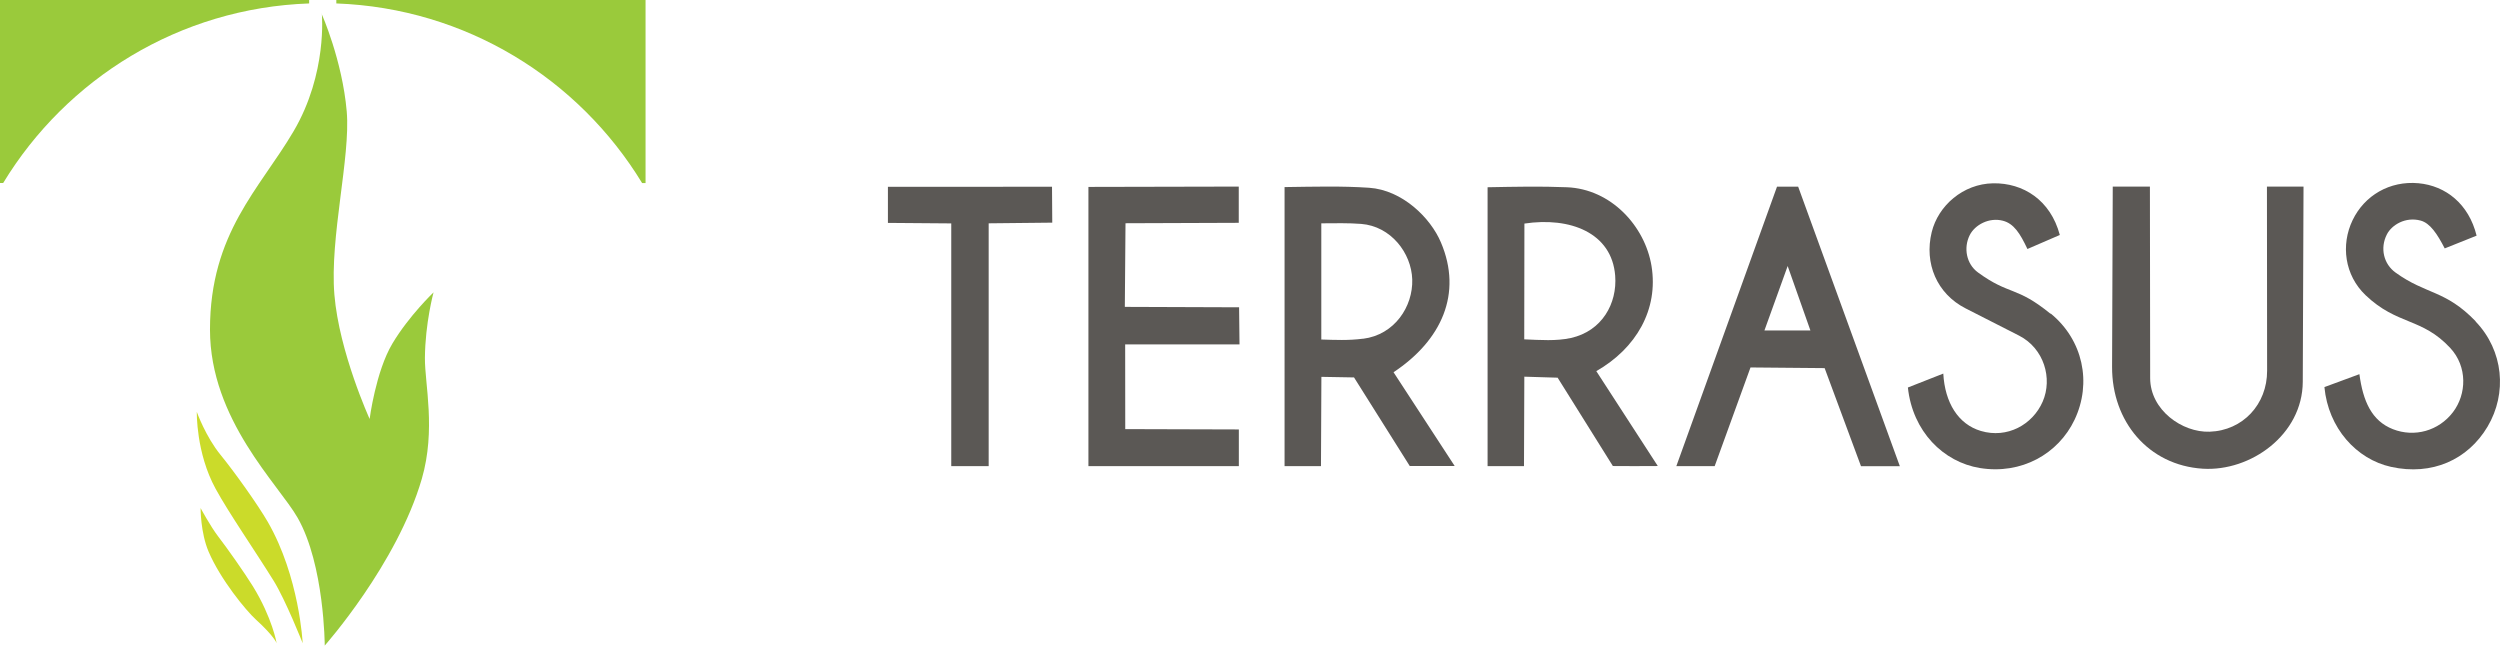
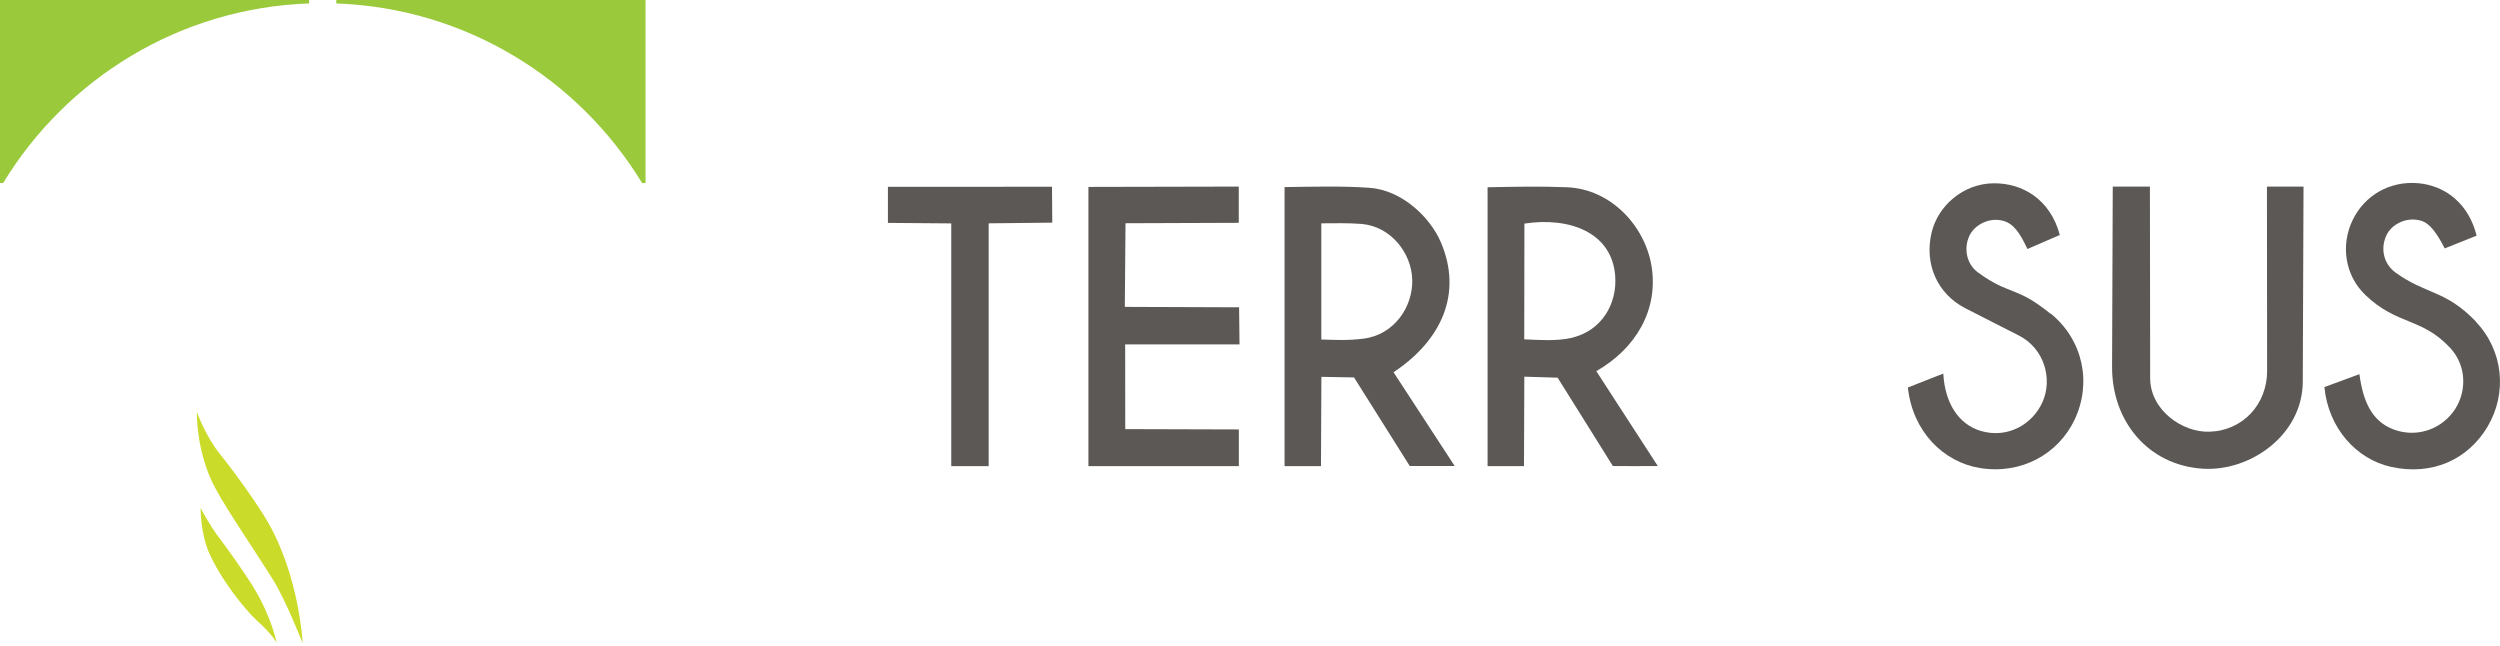
<svg xmlns="http://www.w3.org/2000/svg" viewBox="0 0 298 76.95" data-name="レイヤー 1" id="_レイヤー_1">
  <defs>
    <style>
      .cls-1 {
        fill: #5b5855;
      }

      .cls-2 {
        fill: #cbdb2a;
      }

      .cls-3 {
        fill: #9aca3b;
      }
    </style>
  </defs>
  <g>
    <g>
      <path d="M76.94,0h-36.85v.41c15.46.56,28.89,8.99,36.45,21.41h.41V0Z" class="cls-3" />
      <path d="M36.85.41v-.41H0v21.81h.38C7.93,9.39,21.38.95,36.85.41Z" class="cls-3" />
    </g>
-     <path d="M38.34,1.65s2.46,5.52,2.99,11.63c.47,5.43-2.04,15.01-1.47,21.85s4.2,14.81,4.2,14.81c0,0,.73-5.66,2.71-8.98s4.91-6.11,4.91-6.11c0,0-1,3.65-1.03,7.83-.02,3.1,1.33,8.53-.37,14.4-2.96,10.17-11.57,19.87-11.57,19.87,0,0-.04-9.61-3.22-15.21-2.26-3.98-10.46-11.7-10.46-22.45,0-11.53,5.94-16.78,9.98-23.67s3.35-13.99,3.35-13.99Z" class="cls-3" />
    <path d="M23.46,49.1s1.05,2.94,2.83,5.12c1.62,1.98,4.42,5.9,5.63,7.99,3.78,6.56,4.16,14.46,4.16,14.46,0,0-2.03-5.13-3.46-7.44-2.21-3.56-5.35-8.09-6.92-10.97-2.35-4.29-2.24-9.16-2.24-9.16Z" class="cls-2" />
    <path d="M23.9,60.54s1.17,2.18,2.11,3.41c1.02,1.32,3.14,4.32,4.15,5.96,2.3,3.75,2.82,6.77,2.82,6.77,0,0-.26-.81-2.48-2.83-1.19-1.08-4.22-4.78-5.63-8.08-.98-2.29-.96-5.22-.96-5.22Z" class="cls-2" />
  </g>
  <g>
    <path d="M192.26,55.56l-6.59-10.54-3.97-.12-.04,10.66c-1.19,0-2.91,0-4.34,0V22.32c3.28-.06,6.26-.13,9.45,0,5.28.21,9.31,4.64,10.09,9.38.85,5.2-1.83,9.82-6.58,12.54l7.33,11.31c-2.03,0-3.66.03-5.36,0ZM187.24,40.29c3.72-.82,5.55-4.12,5.29-7.43-.4-5.13-5.39-7.03-10.82-6.21l-.02,13.8c1.95.08,3.81.22,5.55-.16Z" class="cls-1" />
    <path d="M168.05,55.56l-6.65-10.57-3.89-.07-.05,10.64h-4.34V22.3c3.64-.05,6.74-.14,10.07.08,3.97.27,7.33,3.58,8.57,6.52,2.59,6.09.09,11.66-5.65,15.47l7.29,11.18c-1.83,0-3.58,0-5.35,0ZM162.48,40.38c3.75-.47,5.96-3.84,5.86-7.07-.1-3.16-2.55-6.34-6.08-6.62-1.57-.12-3.04-.08-4.76-.07v13.85c1.65.05,3.24.13,4.99-.1Z" class="cls-1" />
    <path d="M147.77,41.05h-13.65s.01,10.1.01,10.1l13.54.04v4.37h-17.93V22.28s17.92-.04,17.92-.04c0,1.26,0,2.71,0,4.32l-13.5.05-.08,9.97,13.62.05.05,4.42Z" class="cls-1" />
    <path d="M270.22,22.24h4.36l-.09,23.27c-.03,6.32-6.23,10.71-11.91,10.36-6.52-.41-10.85-5.66-10.82-12.15l.08-21.48h4.43l.03,22.84c.01,3.8,3.82,6.49,7.08,6.38,3.97-.13,6.87-3.27,6.86-7.26l-.02-21.95Z" class="cls-1" />
-     <path d="M217.51,43.88l-8.85-.08-4.27,11.76c-1.45,0-2.85,0-4.57,0l12-33.31h2.52l12.12,33.32h-4.63l-4.33-11.68ZM215.8,39.39l-2.71-7.68-2.77,7.68h5.48Z" class="cls-1" />
    <path d="M295.08,38.31c3.36,3.49,3.79,8.58,1.44,12.54s-6.64,5.88-11.51,4.8c-4.12-.91-7.48-4.62-7.94-9.51l4.17-1.54c.43,3.19,1.44,5.56,4,6.56s5.45.21,7.16-2.04c1.62-2.13,1.74-5.4-.32-7.63-3.38-3.65-6.32-2.7-10.1-6.3-2.51-2.39-2.97-6-1.55-8.95s4.43-4.71,7.85-4.4c3.25.3,6,2.47,6.93,6.25l-3.8,1.52c-.89-1.72-1.74-3.02-2.88-3.32-1.79-.48-3.44.51-4.02,1.66-.83,1.63-.38,3.52,1.04,4.54,3.67,2.65,5.92,2.05,9.55,5.81Z" class="cls-1" />
    <path d="M244.44,37.37c3.86,3.15,4.93,8.27,2.85,12.66-1.94,4.08-6.34,6.56-11.28,5.76-4.37-.71-8.03-4.36-8.59-9.6l4.22-1.66c.19,3.47,1.78,6.04,4.48,6.84,3.13.93,6.17-.74,7.37-3.5s.16-6.34-2.81-7.86l-6.38-3.25c-3.43-1.75-4.95-5.37-4.04-9.09.77-3.15,3.74-5.76,7.32-5.82s6.84,1.99,7.95,6.16l-3.86,1.67c-.88-1.87-1.62-3.03-2.93-3.37-1.65-.43-3.34.5-3.95,1.72-.76,1.52-.4,3.44.99,4.45,3.77,2.75,4.56,1.59,8.64,4.92Z" class="cls-1" />
    <path d="M117.83,55.56c-1.21,0-2.9,0-4.44,0v-28.93s-7.55-.06-7.55-.06v-4.3s19.56-.01,19.56-.01c0,1.22.03,2.81.03,4.28l-7.58.08v28.94Z" class="cls-1" />
  </g>
</svg>